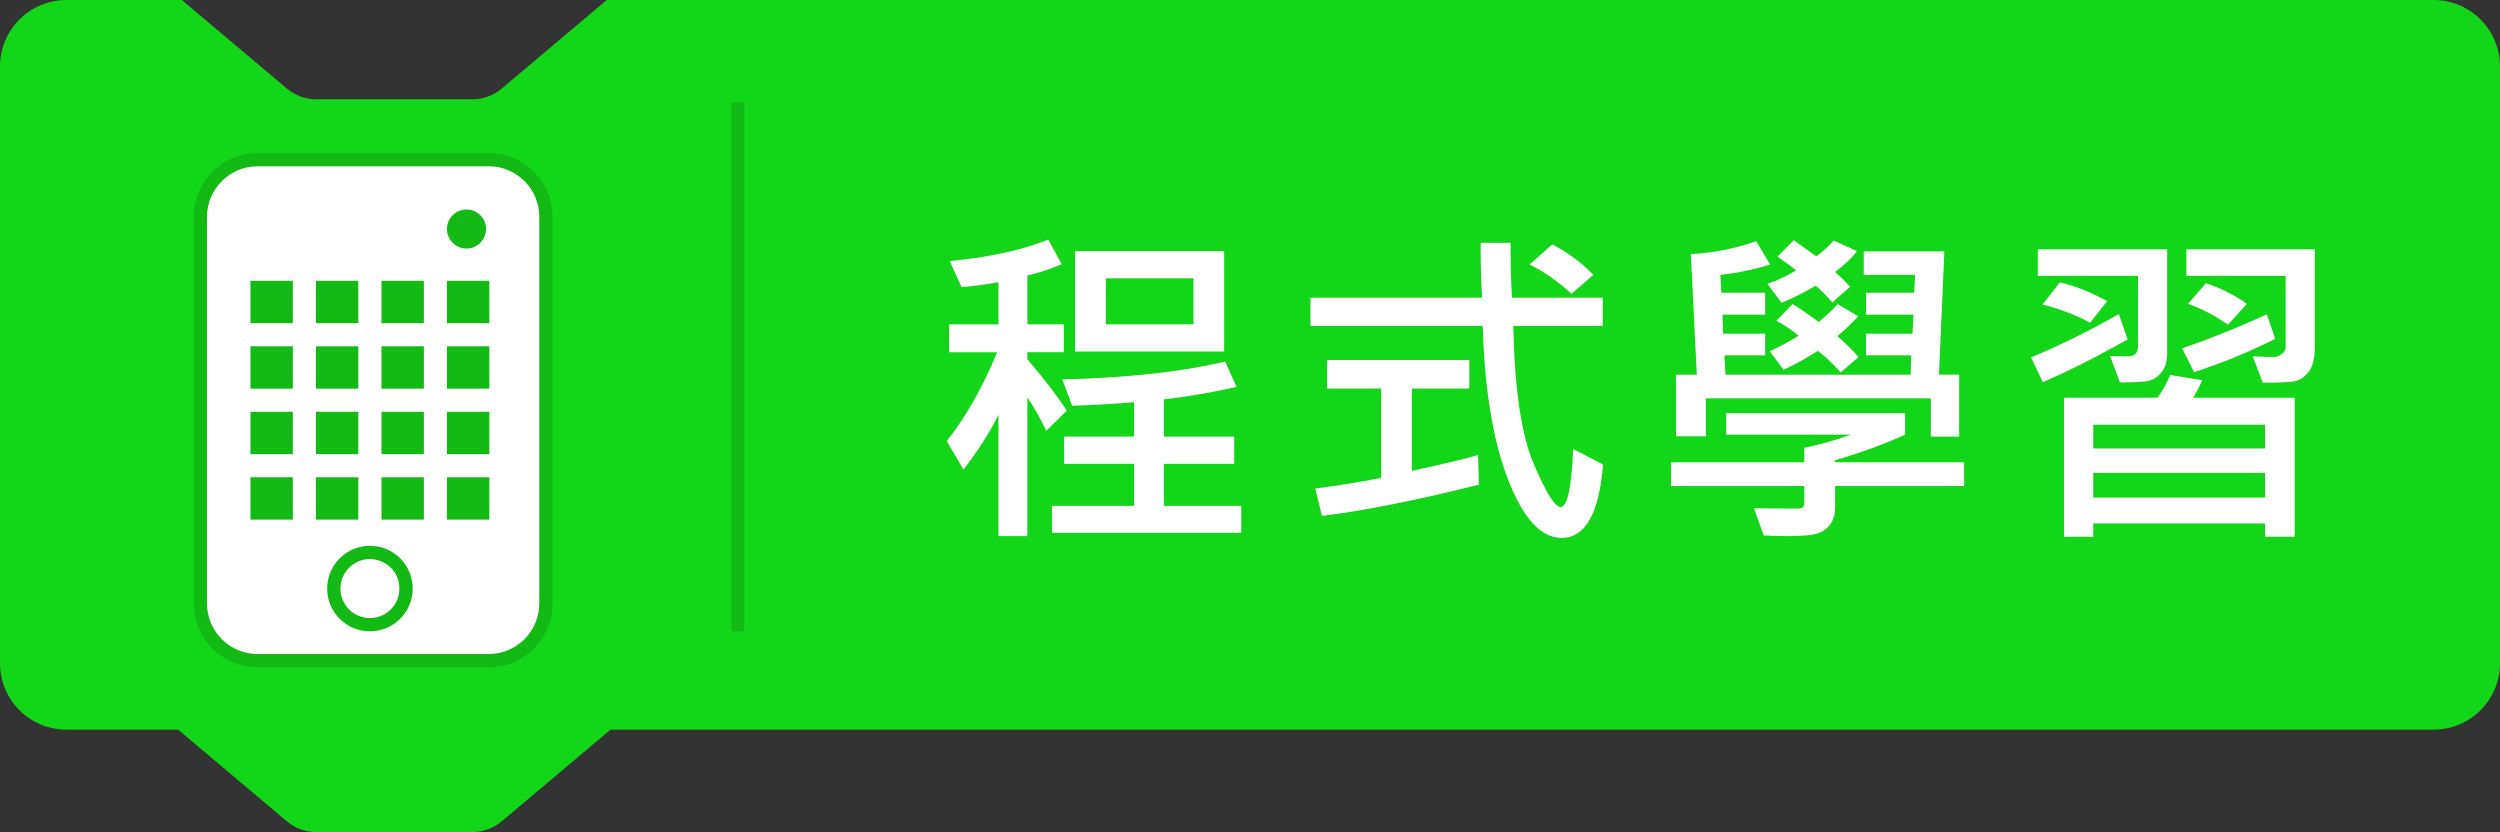
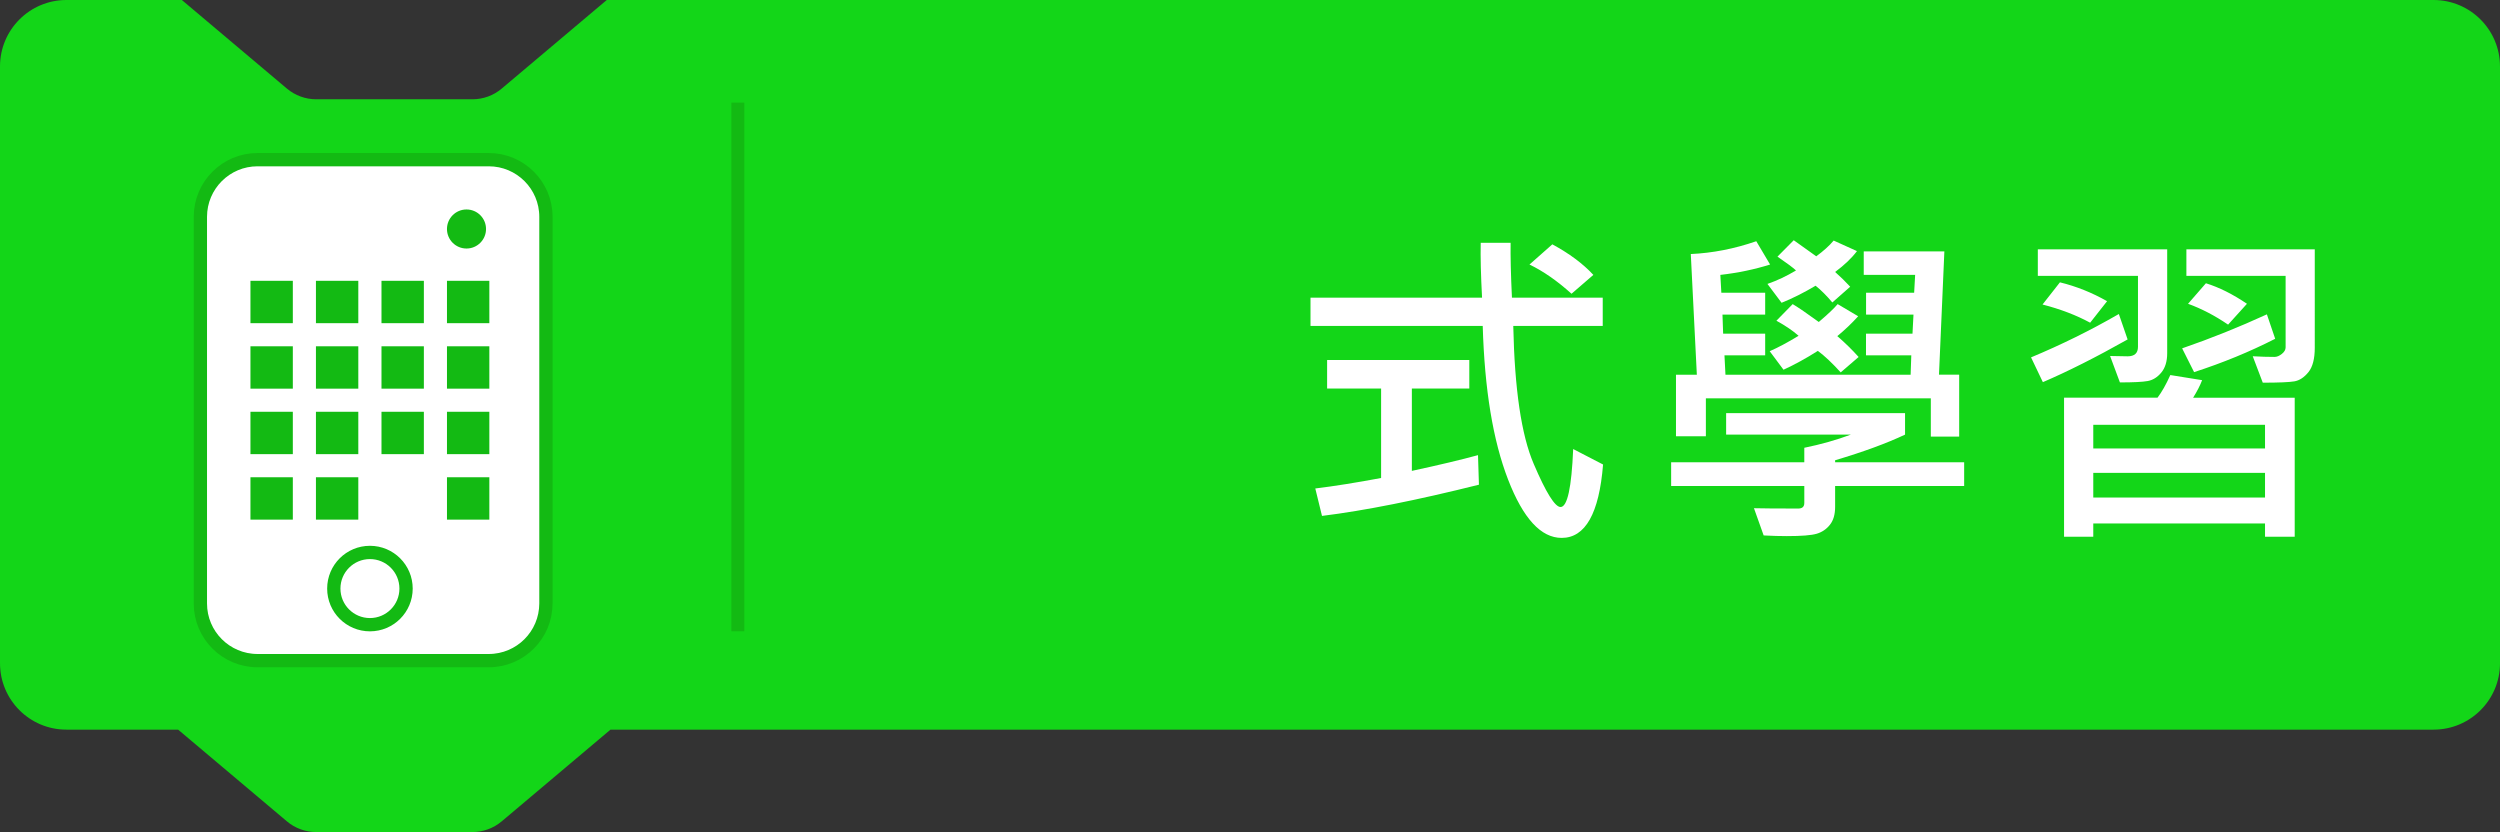
<svg xmlns="http://www.w3.org/2000/svg" version="1.1" id="圖層_1" x="0px" y="0px" viewBox="0 0 376.42 125.29" enable-background="new 0 0 376.42 125.29" xml:space="preserve">
  <rect x="0" y="0" width="376.42" height="125.29" fill="#333333" stroke="none" />
  <g>
    <path fill="#13D618" d="M366.41,0h-2.02h-2.57h-48.1h-129.9H91.36L75.54,13.34c-1.23,1.04-2.79,1.61-4.41,1.61H59.37H47.61   c-1.61,0-3.17-0.57-4.41-1.61L27.38,0H10C4.48,0,0,4.48,0,10l0,37.34c0,0,0,0,0,0v52.52c0,5.53,4.48,10,10,10h16.82l16.38,13.81   c1.23,1.04,2.79,1.61,4.41,1.61h11.76h11.76c1.61,0,3.17-0.57,4.41-1.61l16.38-13.81h269.37h3.67h1.46c5.53,0,10-4.48,10-10V47.34   c0,0,0,0,0,0l0-37.34C376.41,4.48,371.94,0,366.41,0z" />
    <rect x="110.12" y="15.45" fill="#13BA13" width="1.95" height="79.6" />
    <g>
      <path fill="#FFFFFF" stroke="#13BA13" stroke-width="2" stroke-miterlimit="10" d="M73.59,99.47H38.78    c-4.75,0-8.61-3.85-8.61-8.61V32.65c0-4.75,3.85-8.61,8.61-8.61h34.81c4.75,0,8.61,3.85,8.61,8.61v58.21    C82.19,95.62,78.34,99.47,73.59,99.47z" />
      <rect x="37.71" y="42.28" fill="#13BA13" width="6.38" height="6.38" />
      <rect x="47.57" y="42.28" fill="#13BA13" width="6.38" height="6.38" />
      <rect x="57.44" y="42.28" fill="#13BA13" width="6.38" height="6.38" />
      <rect x="67.3" y="42.28" fill="#13BA13" width="6.38" height="6.38" />
      <rect x="37.71" y="52.14" fill="#13BA13" width="6.38" height="6.38" />
      <rect x="47.57" y="52.14" fill="#13BA13" width="6.38" height="6.38" />
      <rect x="57.44" y="52.14" fill="#13BA13" width="6.38" height="6.38" />
      <rect x="67.3" y="52.14" fill="#13BA13" width="6.38" height="6.38" />
      <rect x="37.71" y="62" fill="#13BA13" width="6.38" height="6.38" />
      <rect x="47.57" y="62" fill="#13BA13" width="6.38" height="6.38" />
      <rect x="57.44" y="62" fill="#13BA13" width="6.38" height="6.38" />
      <rect x="67.3" y="62" fill="#13BA13" width="6.38" height="6.38" />
      <rect x="37.71" y="71.86" fill="#13BA13" width="6.38" height="6.38" />
      <rect x="47.57" y="71.86" fill="#13BA13" width="6.38" height="6.38" />
-       <rect x="57.44" y="71.86" fill="#13BA13" width="6.38" height="6.38" />
      <rect x="67.3" y="71.86" fill="#13BA13" width="6.38" height="6.38" />
      <circle fill="#13BA13" cx="70.24" cy="34.48" r="2.94" />
      <circle fill="#FFFFFF" stroke="#13BA13" stroke-width="2" stroke-miterlimit="10" cx="55.7" cy="88.62" r="5.44" />
    </g>
    <g>
-       <path fill="#FFFFFF" d="M160.62,61.83l-3.09,3.04c-0.82-1.75-1.77-3.43-2.84-5.04v20.89h-4.35V62.45    c-1.24,2.54-2.99,5.29-5.27,8.26l-2.52-4.3c2.83-3.56,5.37-8.02,7.59-13.37h-7.24v-4.2h7.44V42.5c-2.44,0.41-4.29,0.65-5.56,0.72    l-1.78-3.91c5.98-0.58,10.93-1.66,14.83-3.24l2.03,3.71c-1.57,0.68-3.29,1.25-5.17,1.71v7.34h5.49v4.2h-5.49v1.06    C157.22,57.05,159.2,59.62,160.62,61.83z M186.89,80.22h-28.5v-4.05h12.36v-6.33h-10.53v-4.1h10.53v-5.17    c-4.02,0.3-7.13,0.47-9.32,0.52l-1.48-3.96c9.71-0.23,17.88-1.13,24.52-2.69l1.71,3.81c-3.78,0.86-7.42,1.48-10.93,1.88v5.61    h10.58v4.1h-10.58v6.33h11.64V80.22z M184.32,52.93h-22.45V37.81h22.45V52.93z M179.7,48.83v-6.92h-13.2v6.92H179.7z" />
      <path fill="#FFFFFF" d="M241.37,69.94c-0.59,7.37-2.67,11.05-6.23,11.05c-3.12,0-5.8-2.92-8.07-8.78s-3.54-13.56-3.82-23.14    h-25.93v-4.25h25.83c-0.18-3.43-0.25-6.18-0.2-8.26h4.5c-0.03,1.94,0.03,4.7,0.2,8.26h13.67v4.25h-13.47    c0.2,9.53,1.22,16.45,3.08,20.78c1.85,4.33,3.2,6.49,4.04,6.49c1.02,0,1.66-2.91,1.9-8.73L241.37,69.94z M222.68,72.98    c-9.36,2.34-17.24,3.91-23.63,4.7l-1.01-4.13c2.93-0.36,6.24-0.89,9.91-1.58V58.5h-8.13v-4.3h21.41v4.3h-8.65V70.9    c4.12-0.89,7.44-1.68,9.96-2.37L222.68,72.98z M239.91,41.39l-3.29,2.84c-2.14-1.93-4.25-3.4-6.33-4.4l3.44-3.04    C236.27,38.16,238.33,39.69,239.91,41.39z" />
      <path fill="#FFFFFF" d="M295.74,73.18h-19.43v3.14c0,1.14-0.26,2.04-0.78,2.69c-0.52,0.66-1.18,1.11-1.98,1.35    c-0.8,0.24-2.3,0.36-4.51,0.36c-1.02,0-2.18-0.03-3.49-0.1l-1.46-4.1c1.15,0.03,3.38,0.05,6.67,0.05c0.61,0,0.91-0.28,0.91-0.84    v-2.55h-20.05V69.6h20.05v-2.18c2.5-0.51,4.84-1.17,7-1.98H259.9V62.2h26.94v3.24c-2.75,1.3-6.26,2.59-10.53,3.86v0.3h19.43V73.18    z M294.97,65.74h-4.25v-5.76h-33.87v5.71h-4.5v-9.27h3.14l-0.91-18.17c3.28-0.15,6.57-0.79,9.86-1.93l2.08,3.51    c-2.36,0.74-4.85,1.26-7.49,1.56l0.15,2.69h6.6v3.29h-6.43l0.1,2.87h6.33v3.26h-6.13l0.15,2.92h27.88l0.1-2.92h-6.82v-3.26h7    l0.15-2.87h-7.14v-3.29h7.24l0.15-2.69h-7.74v-3.54h12.14l-0.81,18.56h3.04V65.74z M279.6,37.81c-0.79,1.05-1.89,2.1-3.29,3.14    c0.82,0.73,1.58,1.47,2.27,2.22l-2.69,2.37c-0.84-1-1.68-1.85-2.52-2.52c-1.75,1.04-3.45,1.9-5.12,2.57l-2.13-2.84    c1.47-0.51,2.9-1.19,4.3-2.03c-0.46-0.43-1.39-1.12-2.79-2.08l2.45-2.47l3.39,2.42c1.1-0.81,1.98-1.6,2.62-2.37L279.6,37.81z     M279.85,53.75l-2.7,2.32c-1.27-1.4-2.41-2.48-3.44-3.24c-1.76,1.12-3.49,2.07-5.17,2.84l-2.08-2.79c1.22-0.53,2.67-1.3,4.35-2.32    c-0.86-0.76-1.97-1.52-3.34-2.27l2.45-2.5c0.89,0.53,2.2,1.43,3.93,2.69c1.38-1.17,2.33-2.07,2.84-2.69l3.09,1.83    c-0.97,1.07-2.02,2.07-3.14,2.99C277.79,51.6,278.86,52.65,279.85,53.75z" />
      <path fill="#FFFFFF" d="M320.35,51.11c-4.79,2.7-9.05,4.84-12.76,6.43l-1.78-3.73c4.55-1.9,8.96-4.07,13.22-6.53L320.35,51.11z     M326.31,53.18c0,1.24-0.3,2.21-0.89,2.92c-0.59,0.71-1.27,1.13-2.04,1.27c-0.77,0.14-2.16,0.21-4.19,0.21l-1.48-3.98l2.64,0.05    c1.04,0,1.56-0.48,1.56-1.43V41.54h-15.08v-4h19.48V53.18z M317.26,45.35l-2.55,3.24c-2.06-1.12-4.45-2.04-7.17-2.74l2.62-3.34    C312.62,43.11,314.99,44.06,317.26,45.35z M345.51,80.82h-4.47v-2h-25.86v2h-4.4V59.88h14.07c0.64-0.84,1.29-1.98,1.93-3.41    l4.79,0.77c-0.3,0.79-0.75,1.67-1.36,2.65h15.3V80.82z M341.04,67.52v-3.56h-25.86v3.56H341.04z M341.04,74.91V71.2h-25.86v3.71    H341.04z M342.57,51.01c-3.84,1.96-7.91,3.63-12.21,5.02l-1.8-3.58c4.35-1.5,8.6-3.21,12.76-5.12L342.57,51.01z M348.53,52.36    c0,1.67-0.32,2.89-0.96,3.68s-1.35,1.25-2.11,1.38c-0.77,0.13-2.35,0.2-4.76,0.2l-1.51-3.98c1.19,0.07,2.28,0.1,3.29,0.1    c0.35,0,0.71-0.15,1.09-0.45c0.38-0.3,0.57-0.63,0.57-0.99V41.54H329.2v-4h19.33V52.36z M338.32,45.74l-2.84,3.14    c-2.01-1.37-4.02-2.41-6.03-3.14l2.69-3.09C334.12,43.26,336.18,44.29,338.32,45.74z" />
    </g>
  </g>
</svg>